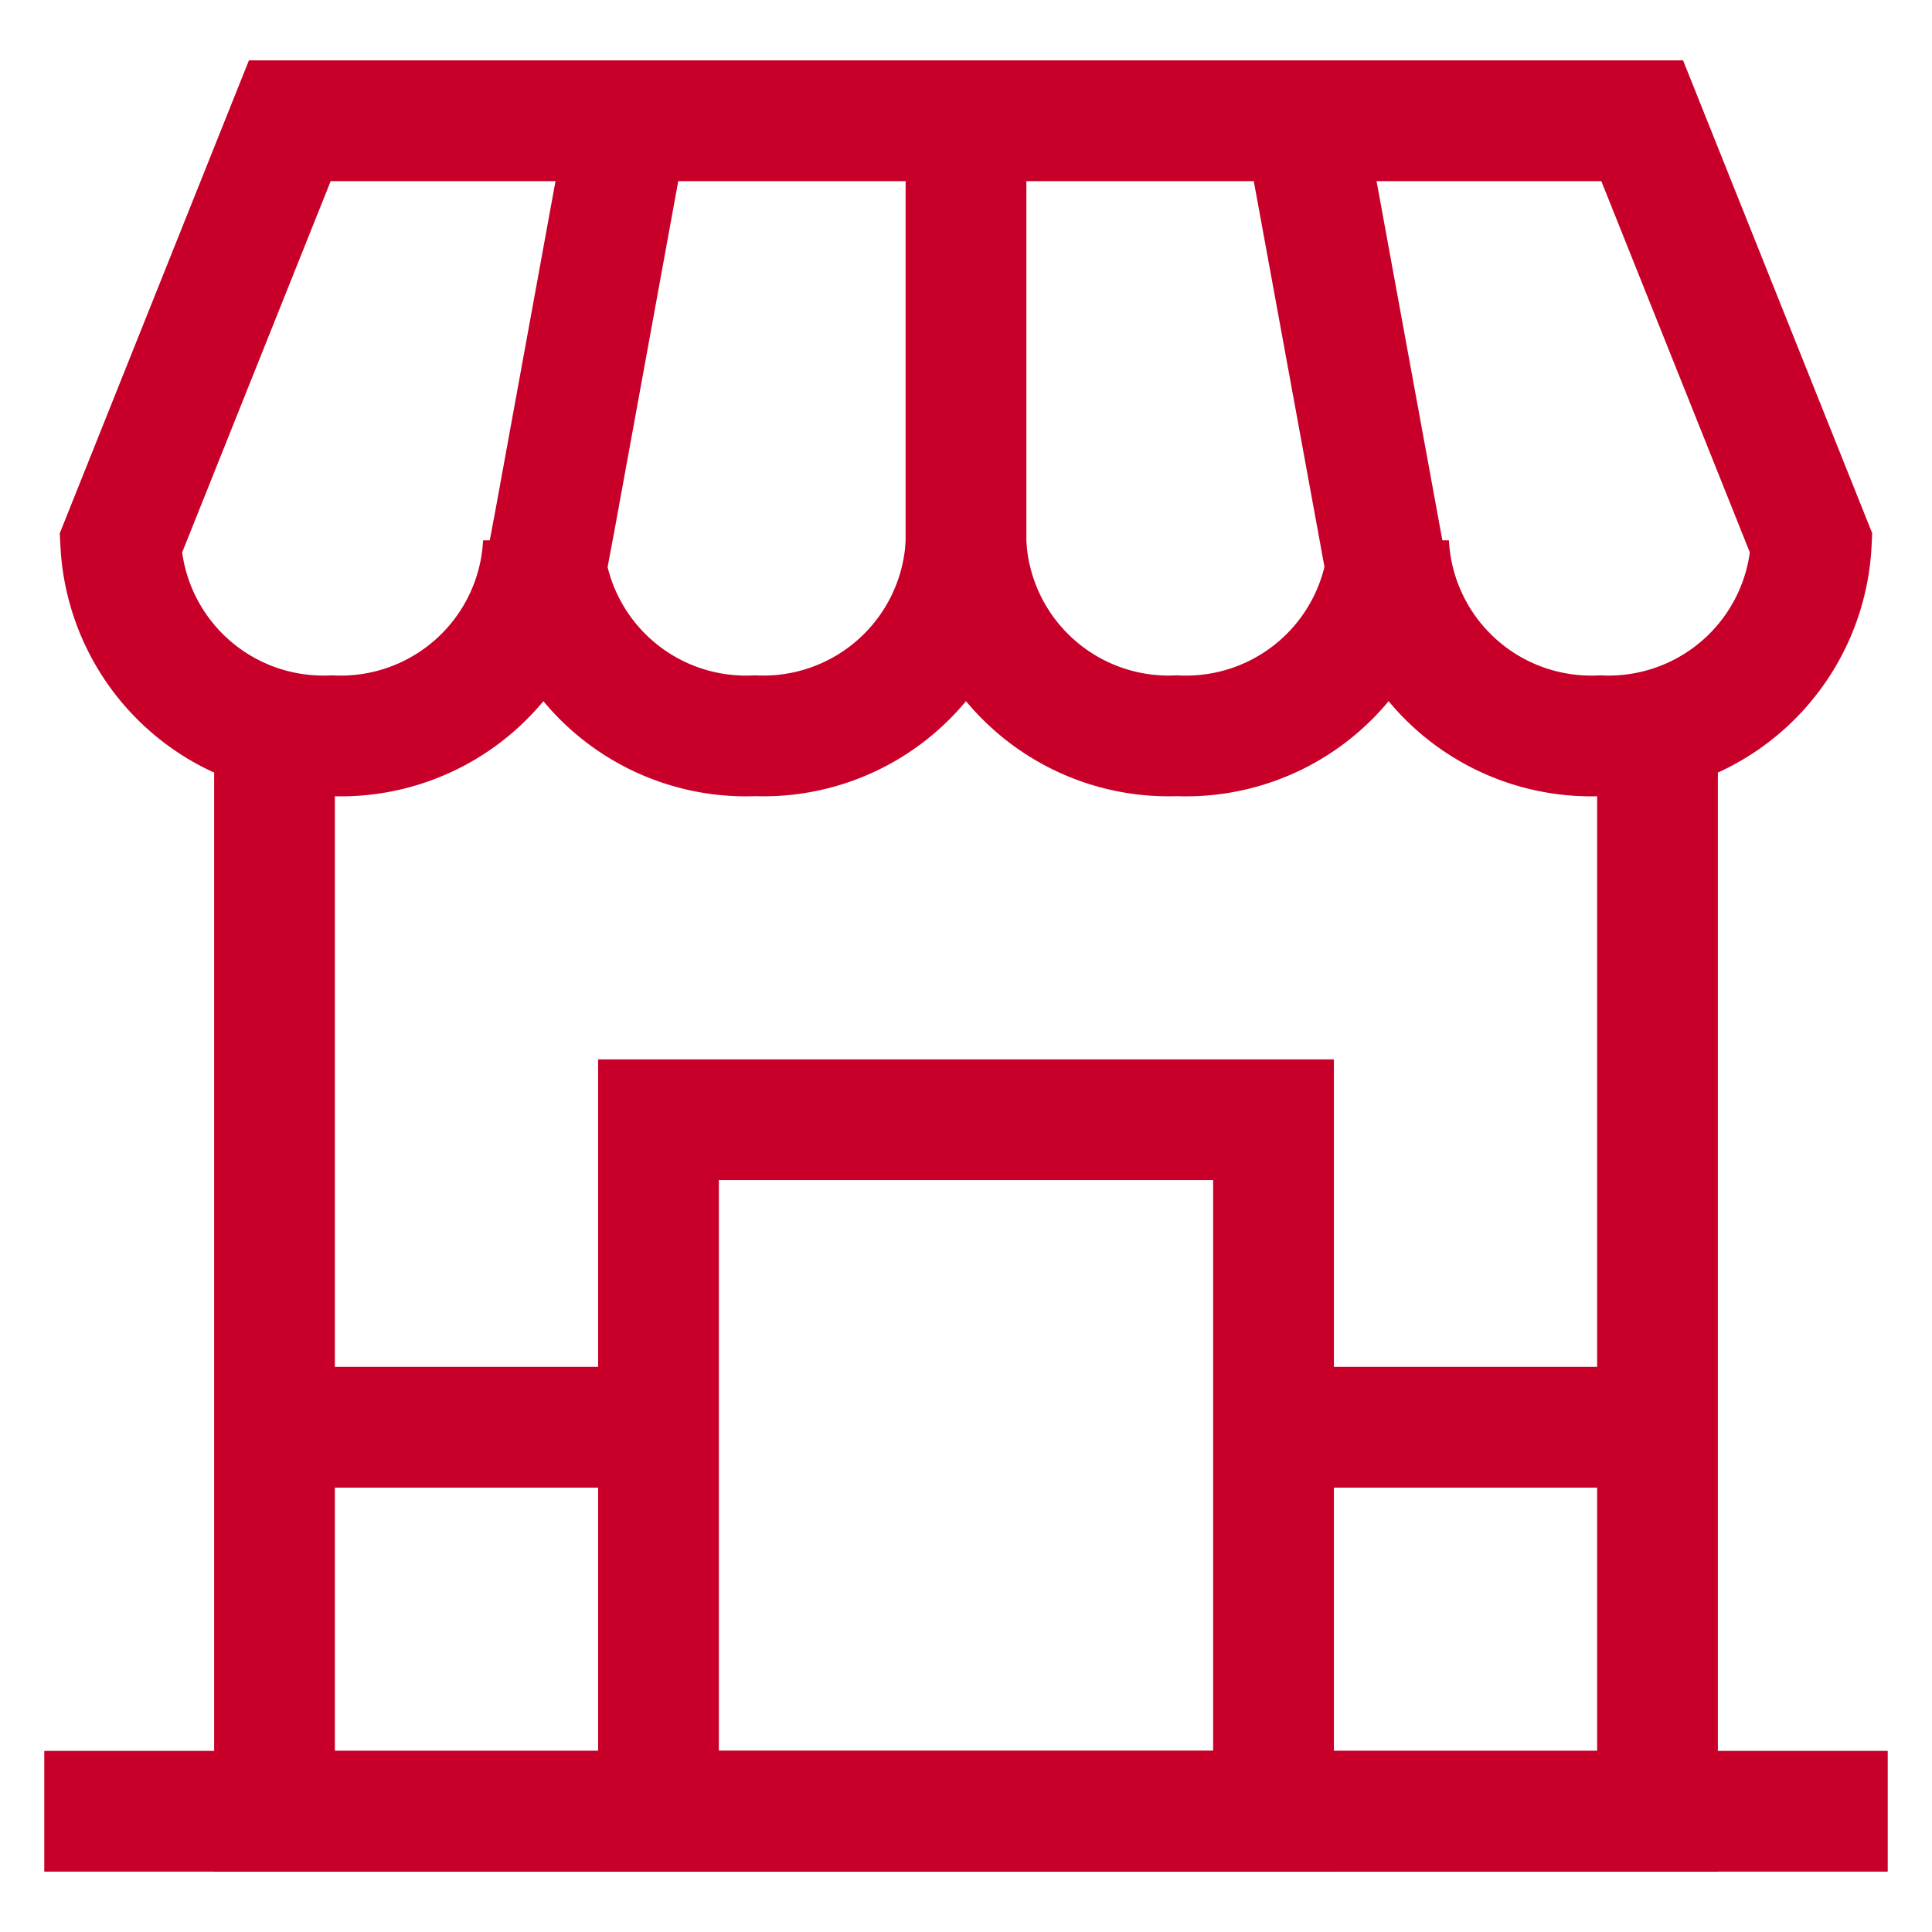
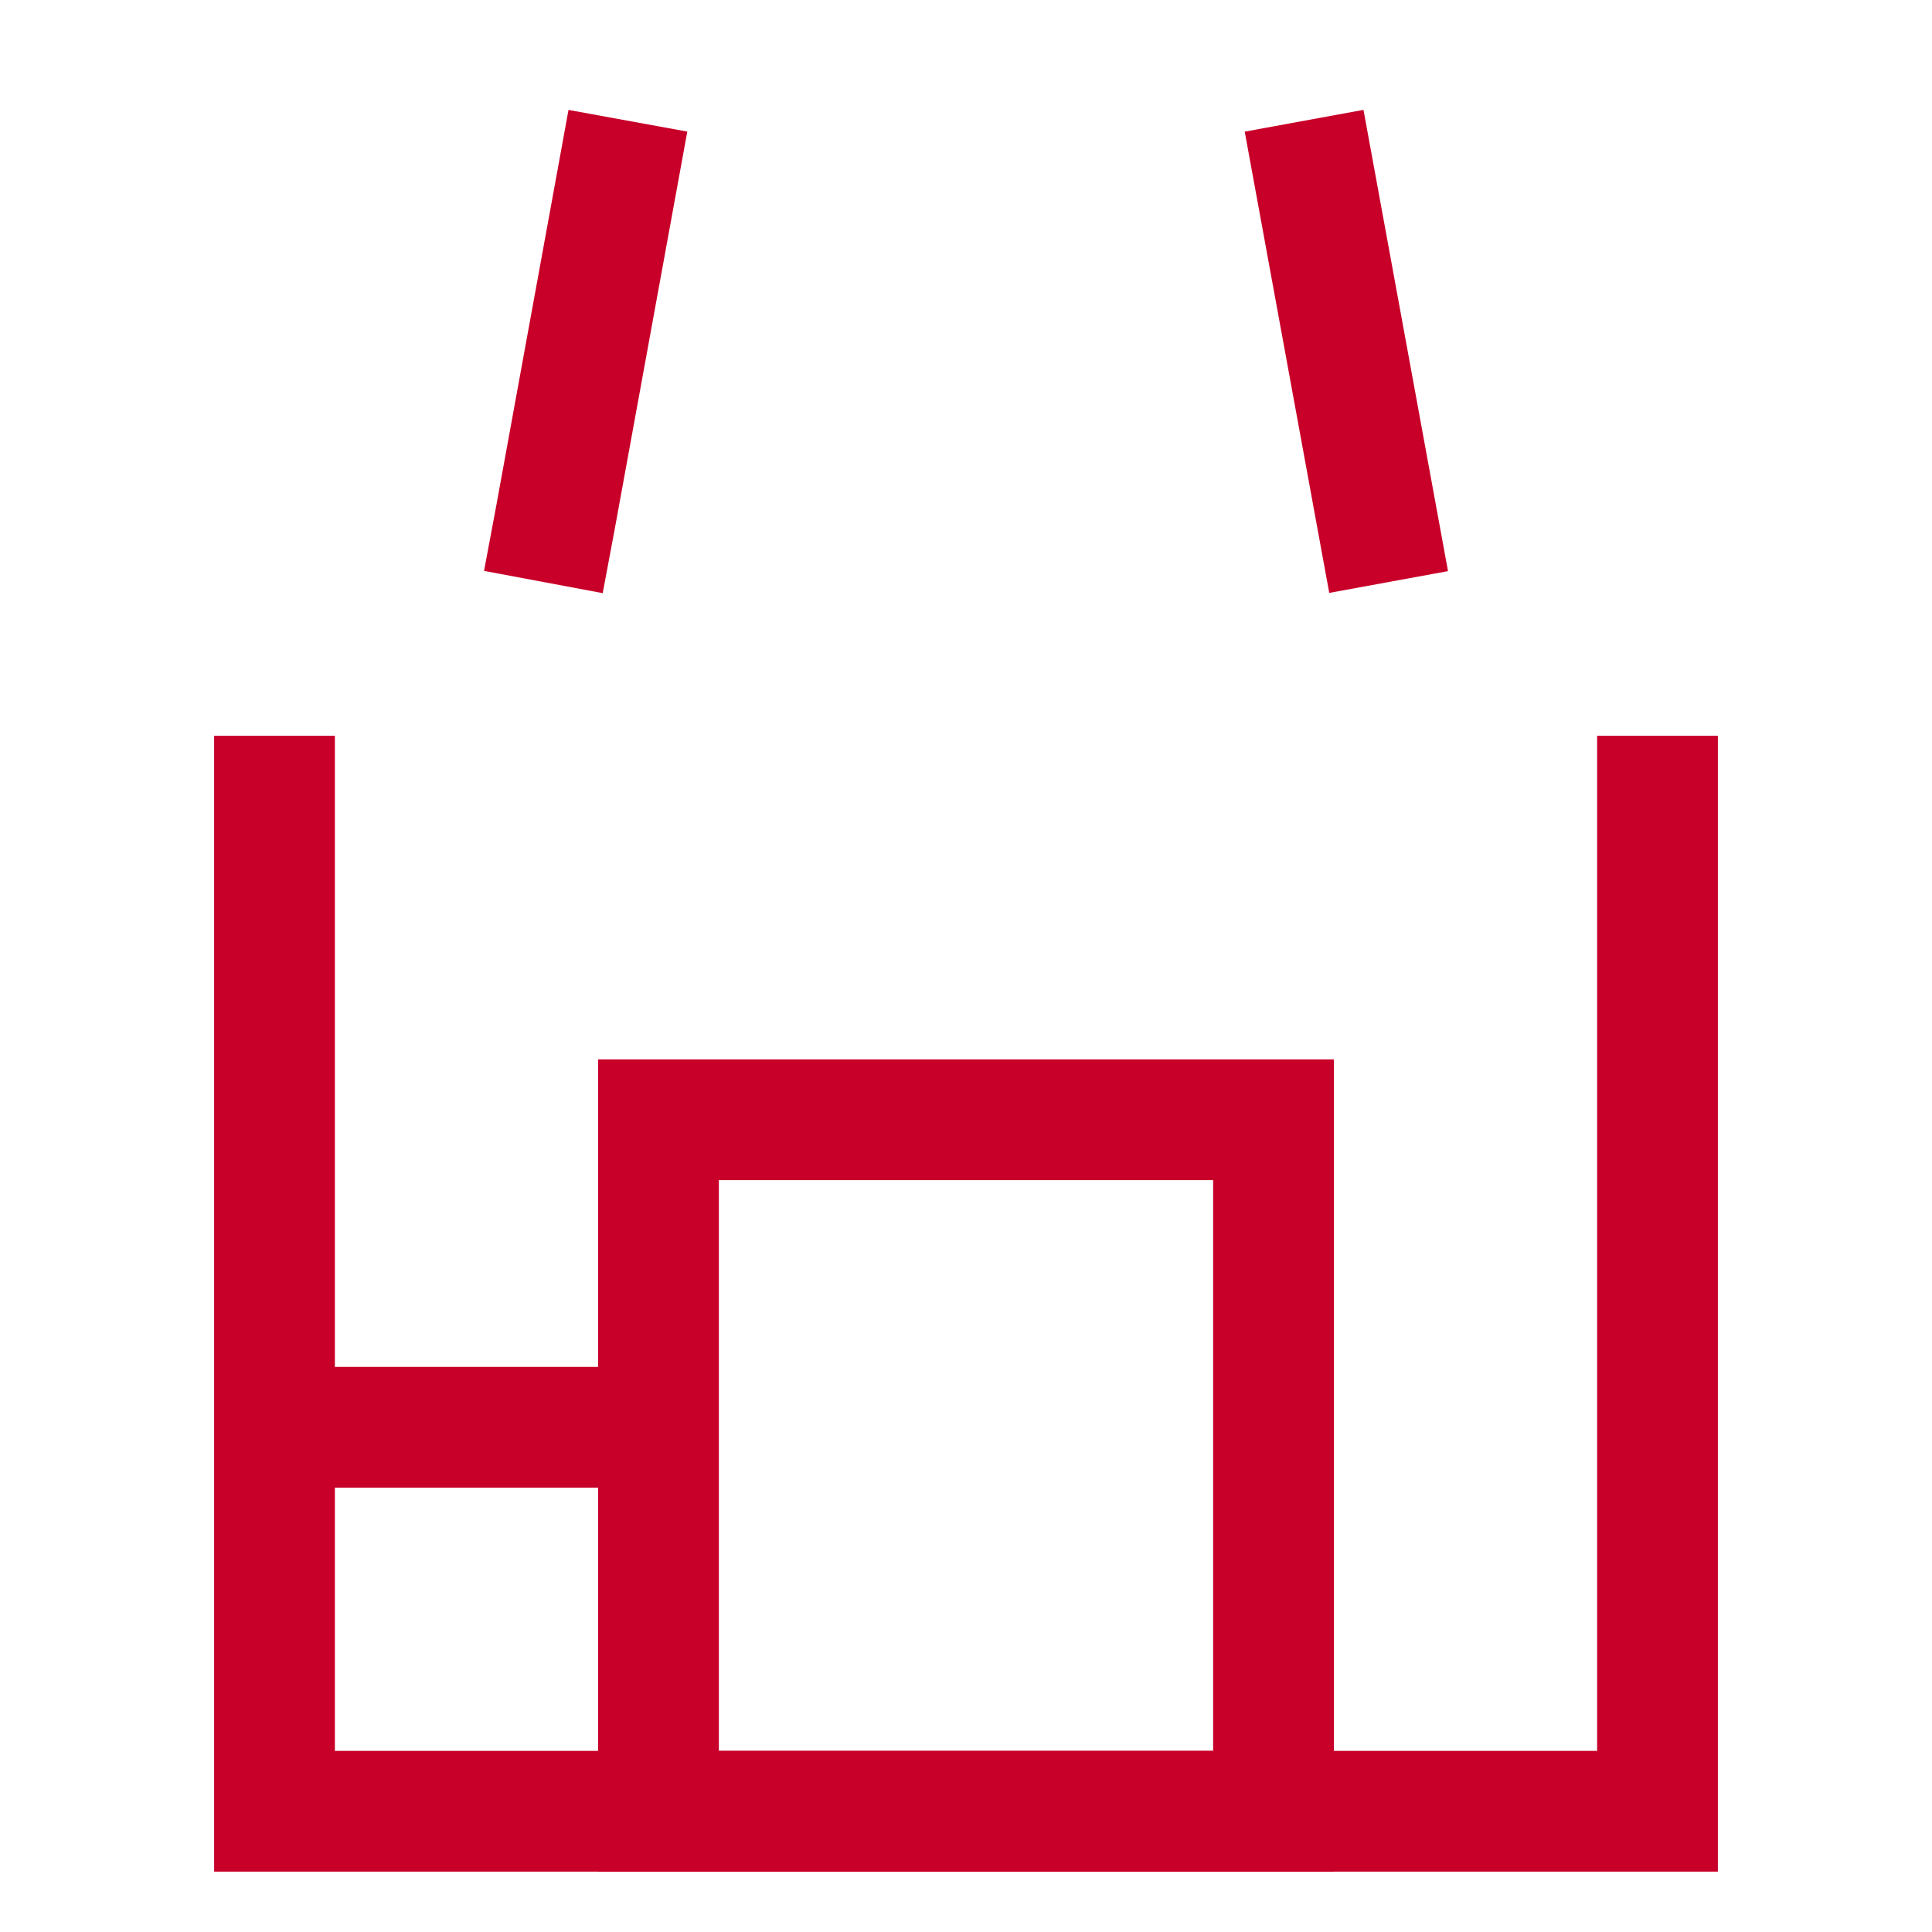
<svg xmlns="http://www.w3.org/2000/svg" id="Layer_1" data-name="Layer 1" viewBox="0 0 24 24" stroke-width="1.5" width="24" height="24" color="#c80029">
  <defs>
    <style>.cls-637b7f18f95e86b59c57a004-1{fill:none;stroke:currentColor;stroke-miterlimit:10;}</style>
  </defs>
-   <path class="cls-637b7f18f95e86b59c57a004-1" d="M17.25,1.5H3.6L1.5,6.75A2.52,2.52,0,0,0,4.12,9.14,2.52,2.52,0,0,0,6.75,6.75,2.52,2.52,0,0,0,9.38,9.14,2.52,2.52,0,0,0,12,6.75a2.52,2.52,0,0,0,2.62,2.39,2.52,2.52,0,0,0,2.63-2.39,2.52,2.52,0,0,0,2.63,2.39A2.52,2.52,0,0,0,22.5,6.75L20.4,1.5Z" />
  <polyline class="cls-637b7f18f95e86b59c57a004-1" points="6.75 7.23 6.9 6.43 7.8 1.5" />
  <line class="cls-637b7f18f95e86b59c57a004-1" x1="17.25" y1="7.23" x2="16.2" y2="1.5" />
-   <line class="cls-637b7f18f95e86b59c57a004-1" x1="12" y1="1.5" x2="12" y2="7.23" />
  <polyline class="cls-637b7f18f95e86b59c57a004-1" points="20.59 9.14 20.59 22.5 3.41 22.5 3.41 9.14" />
-   <line class="cls-637b7f18f95e86b59c57a004-1" x1="0.55" y1="22.5" x2="23.45" y2="22.5" />
  <rect class="cls-637b7f18f95e86b59c57a004-1" x="8.18" y="13.91" width="7.64" height="8.59" />
  <line class="cls-637b7f18f95e86b59c57a004-1" x1="3.41" y1="17.73" x2="8.18" y2="17.73" />
-   <line class="cls-637b7f18f95e86b59c57a004-1" x1="15.82" y1="17.73" x2="20.59" y2="17.73" />
</svg>